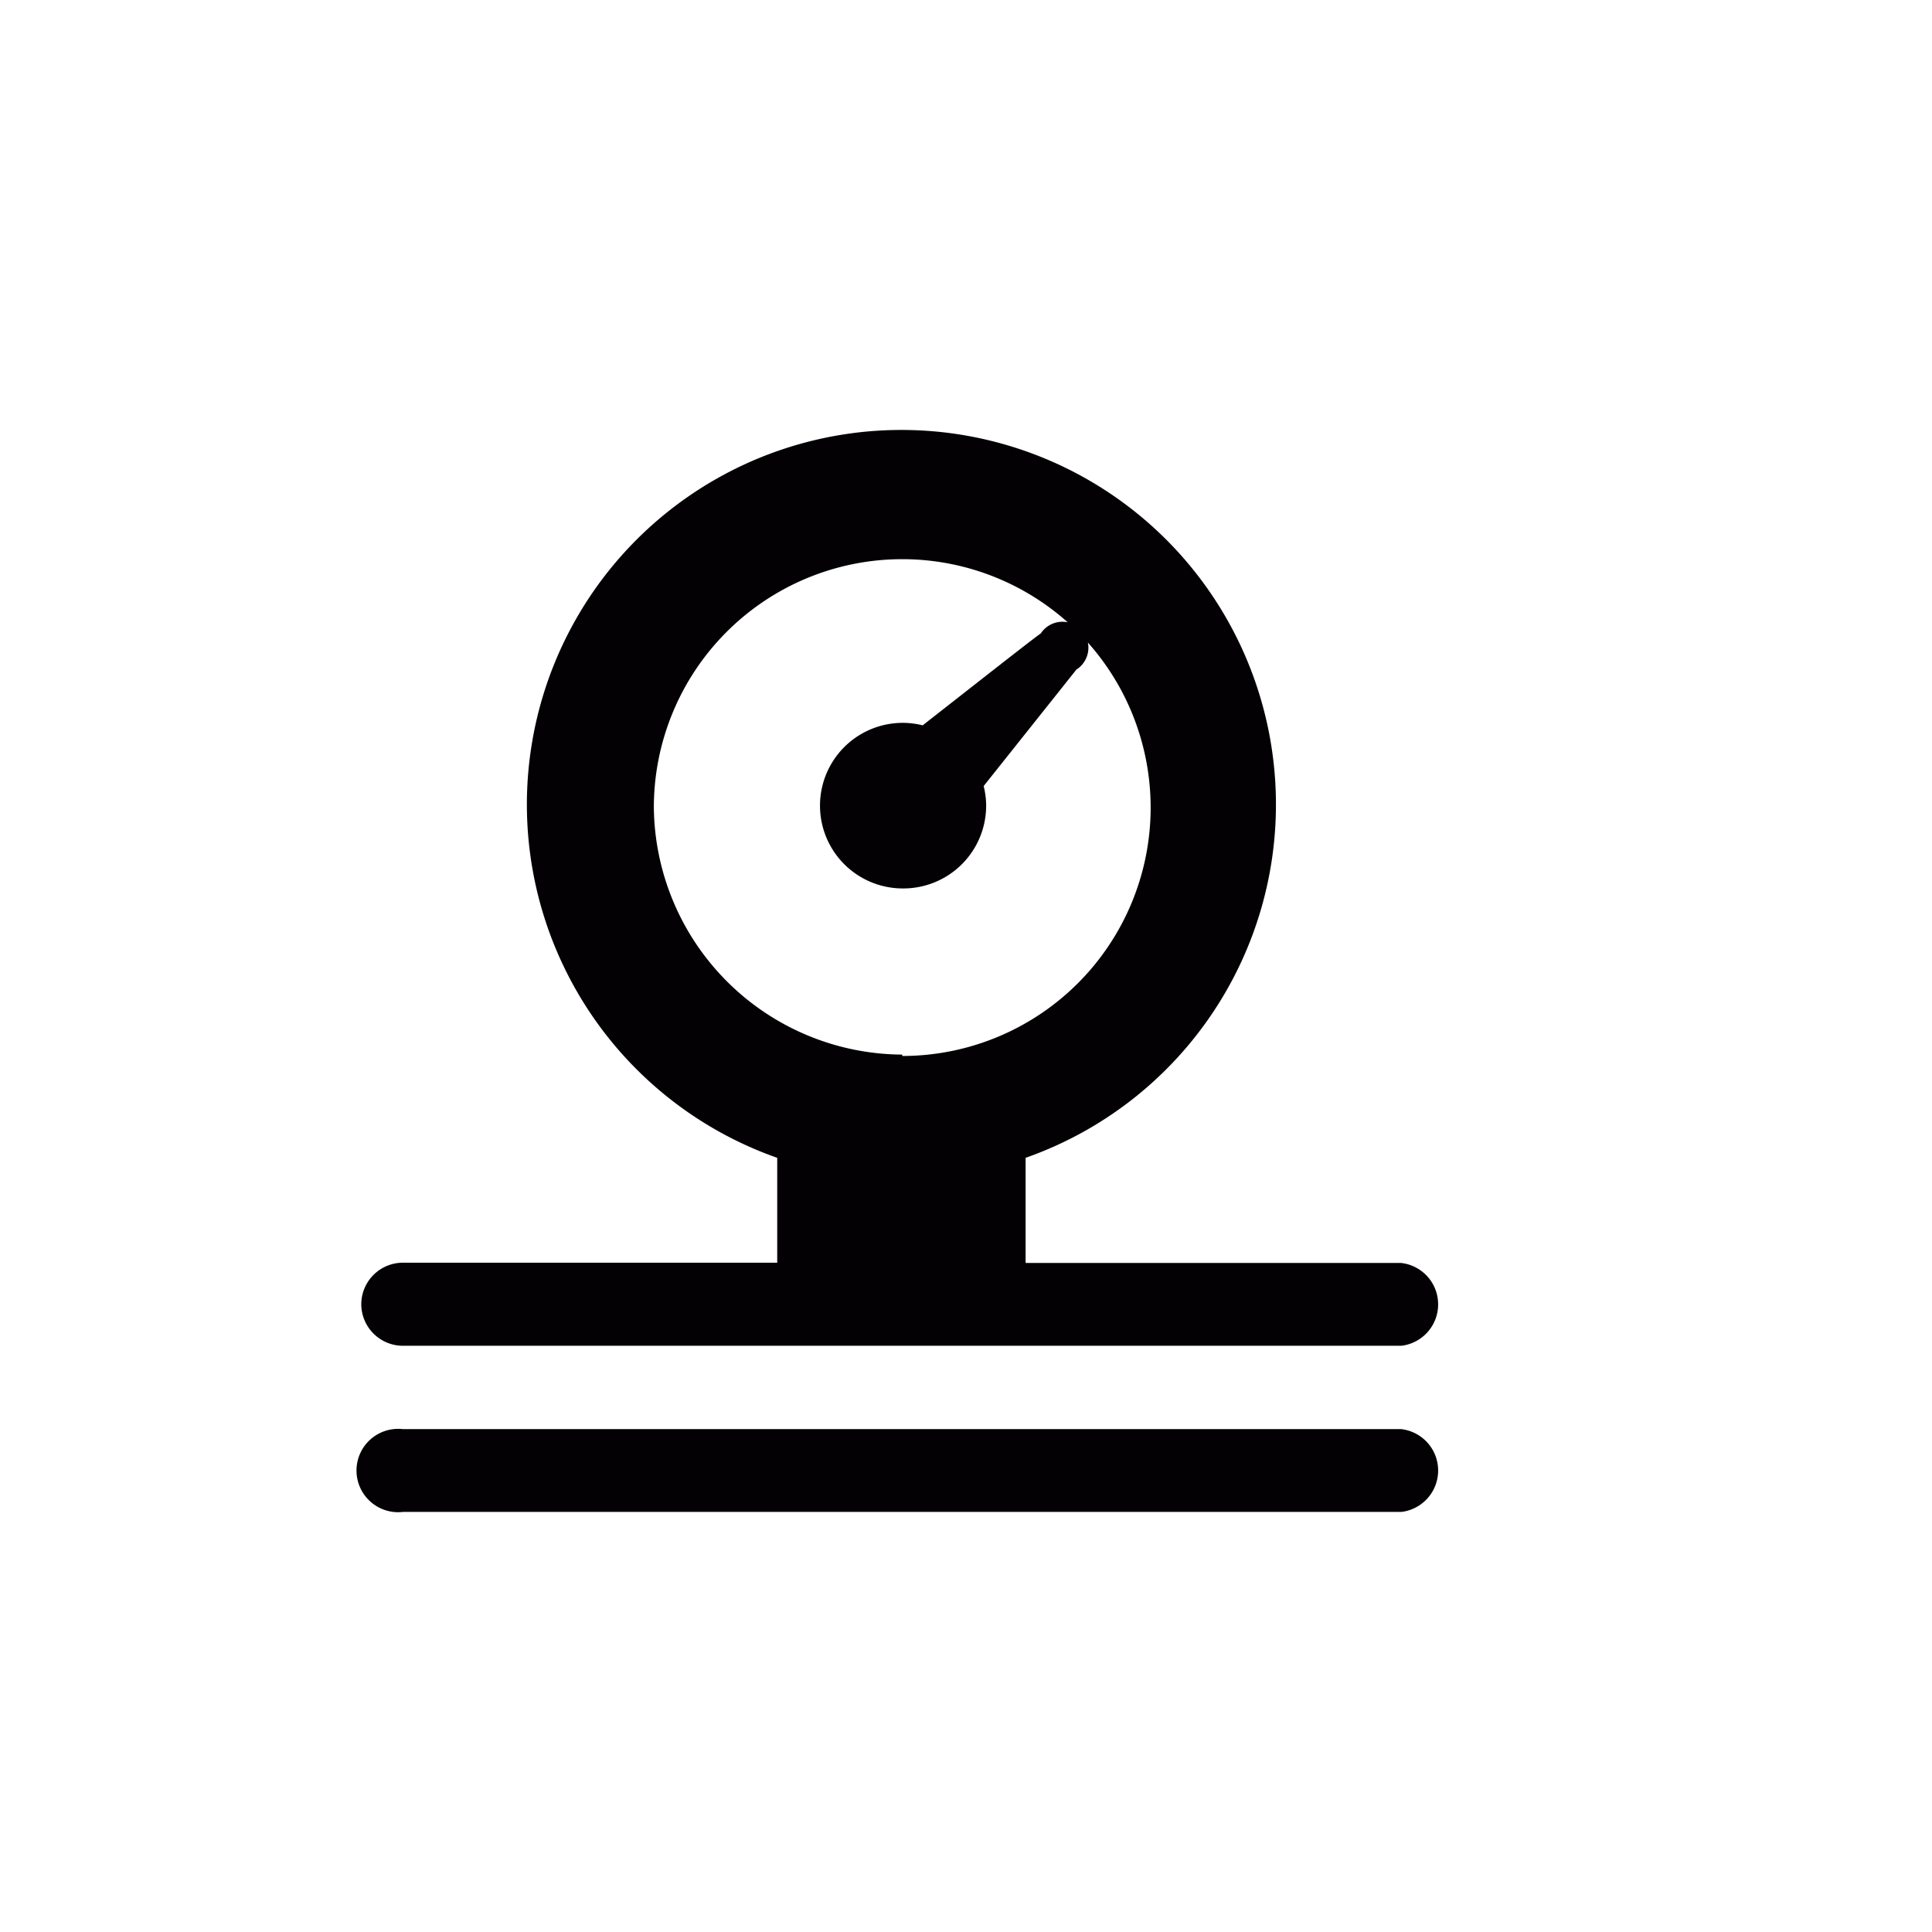
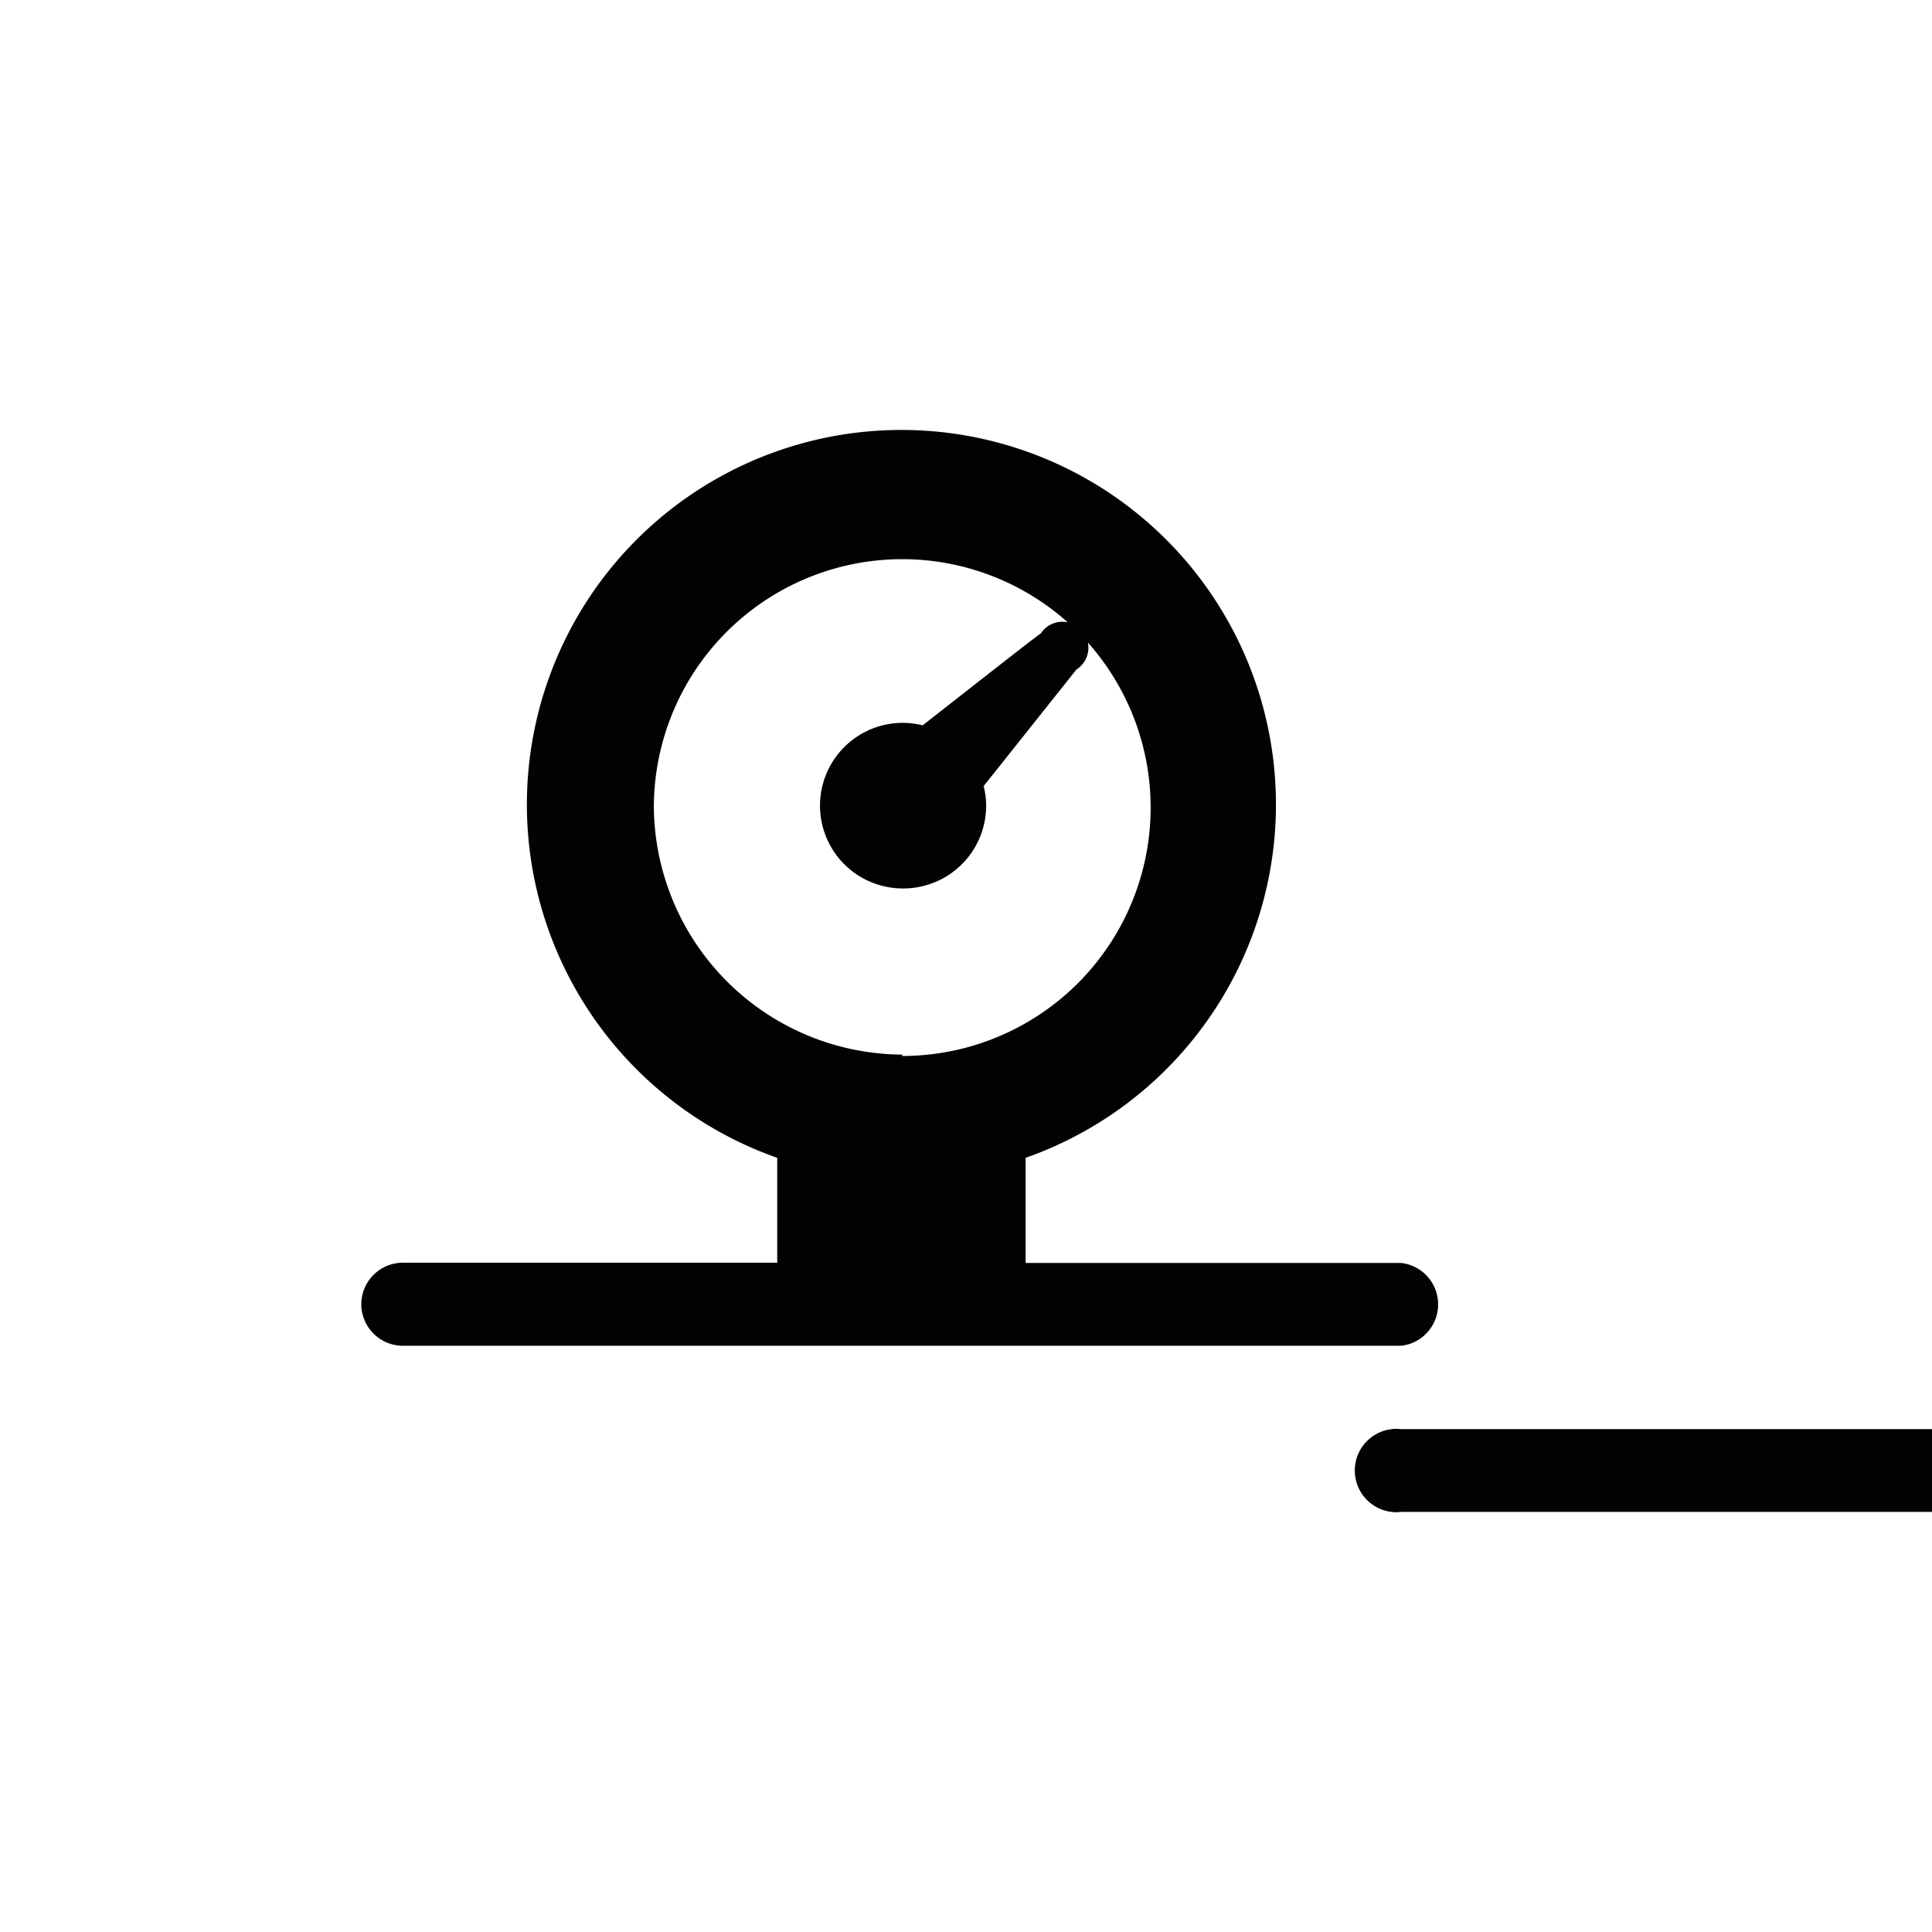
<svg xmlns="http://www.w3.org/2000/svg" data-name="Camada 1" viewBox="0 0 70 70">
-   <path d="M32.71 32.19a3 3 0 010-6 3 3 0 01.72.09c1.74-1.36 4-3.14 4.28-3.33A.94.94 0 1139 24.26l-3.36 4.22a3 3 0 01.09.67 3 3 0 01-3.02 3.04zM13.09 47.26a1.51 1.51 0 011.51-1.51h13.56v-3.8a13.57 13.57 0 119 0v3.81h13.61a1.51 1.51 0 010 3H14.6a1.51 1.51 0 01-1.51-1.5zm19.6-9a9 9 0 10-9-9 9.05 9.05 0 009 8.95zm18.08 13.52H14.6a1.51 1.51 0 100 3h36.17a1.51 1.51 0 000-3z" fill="#030104" />
+   <path d="M32.71 32.19a3 3 0 010-6 3 3 0 01.72.09c1.74-1.36 4-3.14 4.28-3.33A.94.94 0 1139 24.26l-3.36 4.22a3 3 0 01.09.67 3 3 0 01-3.02 3.04zM13.09 47.26a1.51 1.51 0 011.51-1.51h13.56v-3.8a13.57 13.57 0 119 0v3.81h13.61a1.51 1.51 0 010 3H14.6a1.51 1.51 0 01-1.51-1.5zm19.6-9a9 9 0 10-9-9 9.05 9.05 0 009 8.95zm18.08 13.52a1.51 1.51 0 100 3h36.17a1.51 1.51 0 000-3z" fill="#030104" />
</svg>